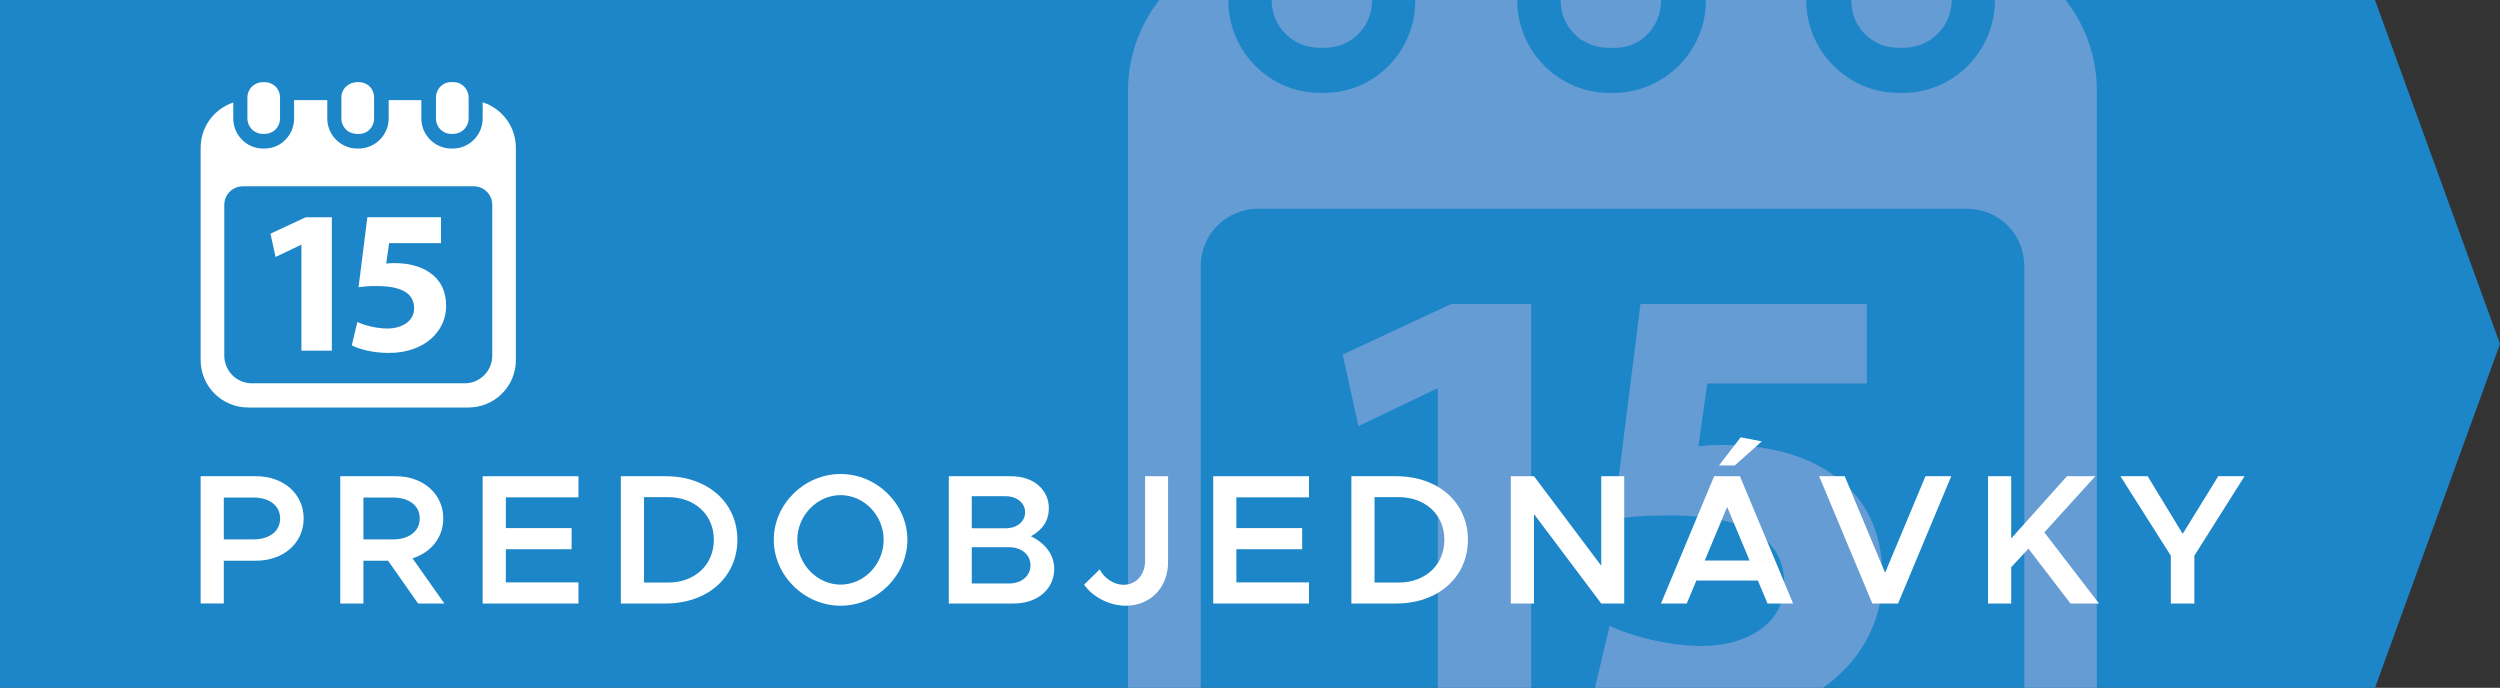
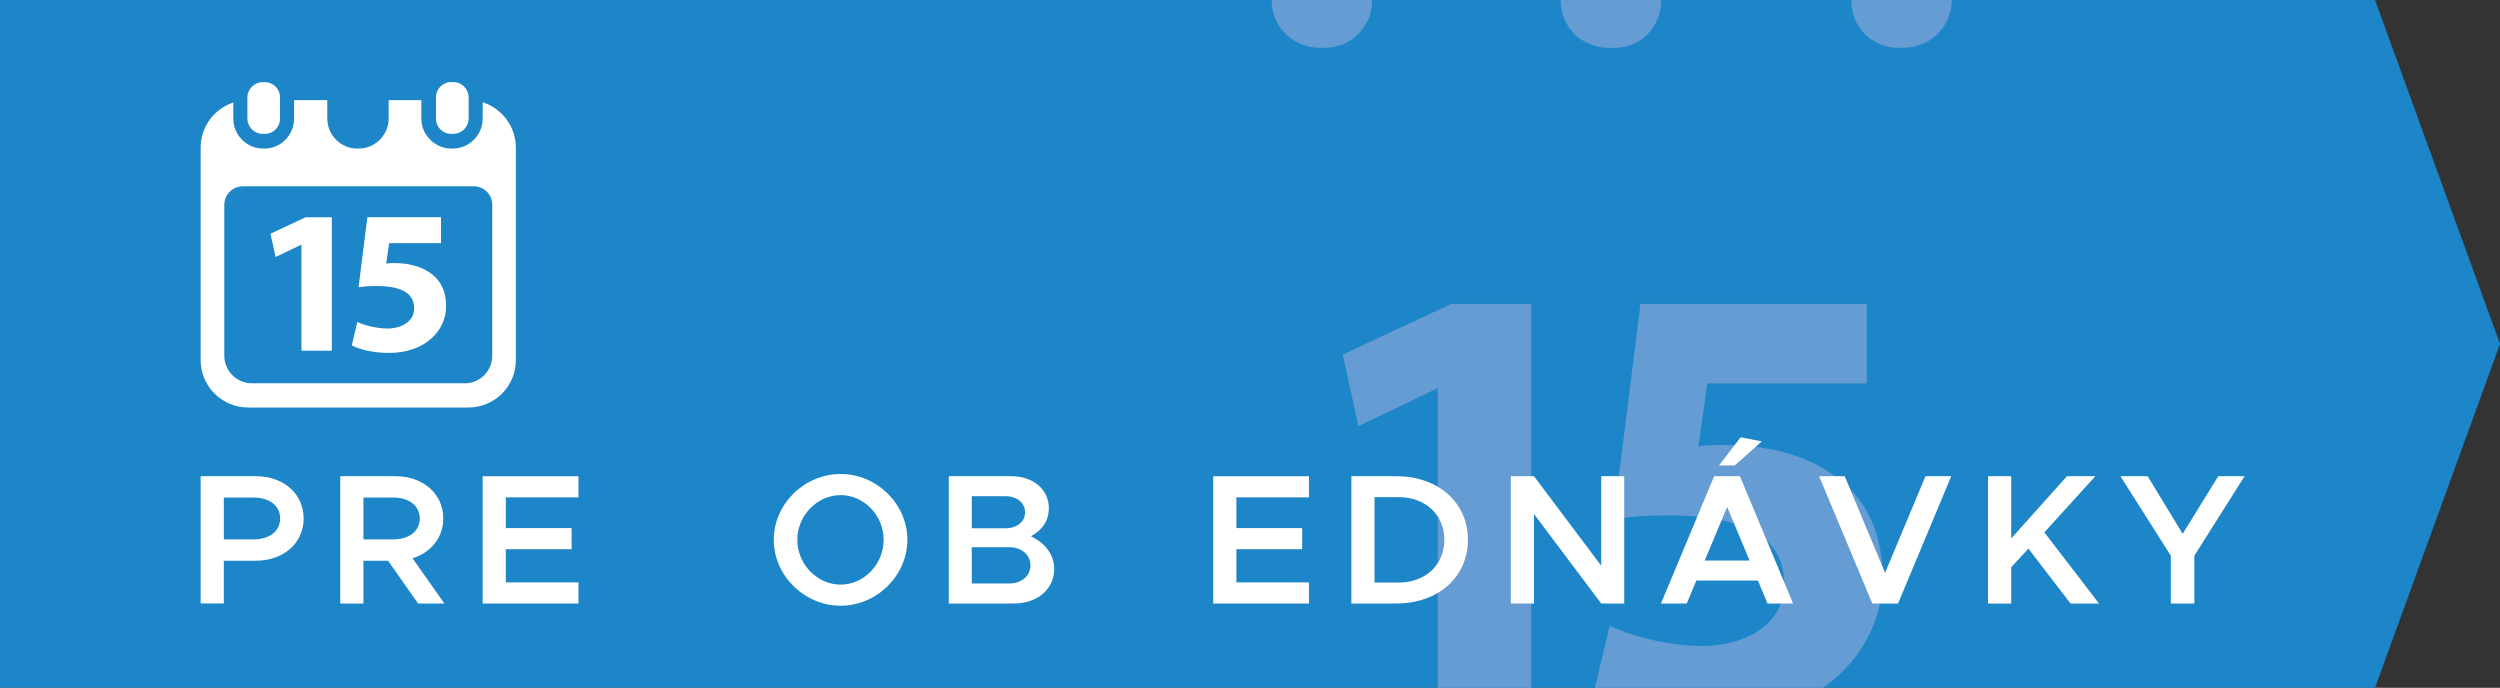
<svg xmlns="http://www.w3.org/2000/svg" version="1.1" id="Layer_1" x="0px" y="0px" width="189px" height="52px" viewBox="0 0 189 52" enable-background="new 0 0 189 52" xml:space="preserve">
  <rect x="0" y="0" width="189" height="52" fill="#333333" stroke="none" />
  <g>
    <g>
      <path fill="#1D86C8" d="M0,0.001V52h179.551L189,26l-9.449-26L0,0.001z" />
    </g>
    <g>
      <polygon fill="#649CD3" points="101.508,26.804 102.699,32.215 108.609,29.385 108.699,29.385 108.699,52 115.762,52     115.762,22.978 109.707,22.978   " />
      <path fill="#649CD3" d="M138.555,35.873c-2.188-1.57-5.189-2.232-8.145-2.232c-0.766,0-1.34,0.012-2.008,0.105l0.668-4.754h12.062    v-6.015H124.02l-2.045,16.263c1.289-0.189,2.477-0.275,4.191-0.275c6.195,0,8.721,1.96,8.721,5.15    c0,3.289-3.197,4.721-6.195,4.721c-2.811,0-5.621-0.861-7-1.523L120.578,52h17.238c2.904-2.031,4.504-5.087,4.504-8.357    C142.318,40.021,140.891,37.449,138.555,35.873z" />
      <path fill="#649CD3" d="M99.781,3.615h0.35c1.098,0,2.07-0.459,2.73-1.229c0.547-0.634,0.865-1.432,0.865-2.334V0h-7.586v0.055    c0,0.9,0.342,1.698,0.887,2.332C97.691,3.156,98.684,3.615,99.781,3.615z" />
-       <path fill="#649CD3" d="M156.154,0h-5.34v0.055c0,3.811-3.129,6.965-6.938,6.965h-0.355c-3.811,0-6.967-3.156-6.967-6.965V0    h-7.588v0.055c0,3.811-3.156,6.965-6.967,6.965h-0.35c-3.812,0-6.941-3.156-6.941-6.965V0h-7.715v0.055    c0,3.811-3.055,6.965-6.865,6.965h-0.354c-3.811,0-6.908-3.156-6.908-6.965V0h-5.222c-1.482,1.887-2.364,4.264-2.364,6.853V52    h5.497V20.11c0-2.413,1.941-4.33,4.356-4.33h53.559c2.416,0,4.344,1.917,4.344,4.33V52h5.484V6.853    C158.525,4.264,157.635,1.887,156.154,0z" />
      <path fill="#649CD3" d="M119.588,3.042c0.008,0.002,0.025,0.009,0.031,0.009c0.008,0.008,0.029-0.012,0.037-0.003    c0.57,0.378,1.26,0.57,1.998,0.57h0.352c0.619,0,1.201-0.128,1.711-0.403c0.006,0,0.01,0.008,0.016,0.006    c0.01-0.006-0.002-0.006,0.01-0.014c1.109-0.619,1.834-1.795,1.834-3.154V0h-7.592v0.057    C117.984,1.297,118.637,2.389,119.588,3.042z" />
      <path fill="#649CD3" d="M143.525,3.615h0.352c1.1,0,2.1-0.459,2.77-1.229c0.545-0.634,0.9-1.432,0.9-2.334V0h-7.588v0.055    C139.957,2.053,141.529,3.615,143.525,3.615z" />
    </g>
  </g>
  <g>
    <g>
      <g>
        <polygon fill="#FFFFFF" points="20.448,17.668 20.835,19.428 22.758,18.507 22.788,18.507 22.788,26.509 25.086,26.509      25.086,16.423 23.116,16.423    " />
        <path fill="#FFFFFF" d="M32.502,20.619c-0.712-0.511-1.689-0.727-2.65-0.727c-0.249,0-0.436,0.004-0.653,0.034l0.217-1.547h3.924     v-1.957h-5.568l-0.665,5.291c0.419-0.061,0.806-0.089,1.364-0.089c2.016,0,2.837,0.638,2.837,1.676     c0,1.071-1.04,1.536-2.016,1.536c-0.914,0-1.829-0.279-2.277-0.496l-0.419,1.768c0.559,0.295,1.582,0.574,2.806,0.574     c2.713,0,4.326-1.66,4.326-3.535C33.728,21.969,33.263,21.132,32.502,20.619z" />
        <path fill="#FFFFFF" d="M36.491,7.734v1.229c0,1.24-1.017,2.267-2.256,2.267h-0.116c-1.239,0-2.267-1.027-2.267-2.267V7.57     h-2.469v1.394c0,1.24-1.027,2.267-2.267,2.267h-0.114c-1.241,0-2.259-1.027-2.259-2.267V7.57h-2.51v1.394     c0,1.24-0.995,2.267-2.234,2.267h-0.114c-1.241,0-2.249-1.027-2.249-2.267V7.753c-1.446,0.475-2.468,1.828-2.468,3.423v16.04     c0,1.992,1.609,3.592,3.601,3.592h16.636c1.992,0,3.595-1.6,3.595-3.592v-16.04C39.002,9.56,37.939,8.191,36.491,7.734z      M37.215,26.886c0,1.152-0.926,2.091-2.079,2.091H19.041c-1.153,0-2.084-0.938-2.084-2.091V15.49     c0-0.785,0.632-1.409,1.417-1.409h17.428c0.786,0,1.414,0.624,1.414,1.409L37.215,26.886L37.215,26.886z" />
        <path fill="#FFFFFF" d="M19.886,10.122H20c0.356,0,0.674-0.148,0.888-0.399c0.178-0.206,0.282-0.466,0.282-0.761l0,0V7.368l0,0     c0-0.32-0.126-0.614-0.336-0.826c-0.001-0.002-0.001-0.005-0.003-0.006c-0.001-0.002-0.002,0.007-0.003,0.005     C20.615,6.33,20.323,6.209,20,6.209h-0.114c-0.323,0-0.615,0.121-0.828,0.332c-0.001,0.002-0.002-0.002-0.003-0.001     c-0.002,0.003-0.007,0.002-0.009,0.003c-0.21,0.214-0.343,0.503-0.343,0.825l0,0v1.596l0,0c0,0.293,0.111,0.553,0.289,0.759     C19.206,9.974,19.529,10.122,19.886,10.122z" />
-         <path fill="#FFFFFF" d="M26.331,9.937c0.003,0.001,0.008,0.002,0.01,0.002c0.003,0.004,0.009-0.003,0.012,0     c0.186,0.123,0.411,0.186,0.651,0.186l0,0h0.114l0,0c0.201,0,0.391-0.042,0.557-0.131c0.002,0,0.003,0.002,0.005,0.002     c0.003-0.002,0-0.002,0.003-0.006c0.361-0.202,0.597-0.583,0.597-1.027V7.368c0-0.383-0.176-0.723-0.459-0.938     c-0.002-0.002,0-0.004-0.002-0.005l0.002,0.009c-0.197-0.146-0.438-0.225-0.703-0.225h-0.114c-0.304,0-0.582,0.107-0.79,0.296     l-0.001-0.004C26.21,6.503,26.2,6.503,26.198,6.506c-0.234,0.215-0.389,0.521-0.389,0.862v1.596     C25.81,9.367,26.021,9.723,26.331,9.937z" />
        <path fill="#FFFFFF" d="M34.12,10.122h0.115c0.357,0,0.683-0.148,0.901-0.399c0.177-0.206,0.293-0.466,0.293-0.761l0,0V7.368l0,0     c0-0.444-0.257-0.831-0.619-1.032c-0.003-0.001-0.008-0.002-0.01-0.003C34.77,6.316,34.74,6.304,34.709,6.29     c-0.006-0.002-0.012-0.004-0.015-0.007c-0.008-0.002-0.014-0.004-0.021-0.008c-0.012-0.005-0.022-0.01-0.033-0.012     c-0.006-0.004-0.011-0.006-0.017-0.007c-0.012-0.005-0.026,0-0.038-0.004c-0.109-0.034-0.228-0.044-0.349-0.044h-0.115     c-0.061,0-0.112-0.004-0.17,0.004c-0.567,0.086-0.991,0.567-0.991,1.155v1.596C32.958,9.614,33.47,10.122,34.12,10.122z" />
      </g>
    </g>
    <g>
      <path fill="#FFFFFF" d="M15.168,36.002h4.188c2.059,0,3.6,1.316,3.6,3.193s-1.541,3.194-3.6,3.194h-2.437v3.235h-1.751V36.002z     M19.161,40.778c1.19,0,2.017-0.603,2.017-1.583s-0.827-1.582-2.017-1.582h-2.241v3.165H19.161z" />
      <path fill="#FFFFFF" d="M31.607,45.625l-2.27-3.235h-1.863v3.235h-1.751v-9.623h4.188c2.059,0,3.6,1.316,3.6,3.193    c0,1.457-0.938,2.577-2.325,3.012l2.409,3.418H31.607z M27.475,40.778h2.241c1.19,0,2.017-0.603,2.017-1.583    s-0.827-1.582-2.017-1.582h-2.241V40.778z" />
      <path fill="#FFFFFF" d="M38.241,37.599v2.325h4.973v1.597h-4.973v2.508h5.491v1.597H36.49v-9.623h7.242v1.597H38.241z" />
-       <path fill="#FFFFFF" d="M46.934,36.002h3.39c3.18,0,5.421,1.988,5.421,4.805c0,2.815-2.241,4.818-5.421,4.818h-3.39V36.002z     M50.506,44.042c2.031,0,3.46-1.345,3.46-3.235s-1.429-3.223-3.46-3.223h-1.821v6.458H50.506z" />
      <path fill="#FFFFFF" d="M58.498,40.807c0-2.703,2.311-4.973,5.057-4.973c2.731,0,5.043,2.27,5.043,4.973s-2.312,4.986-5.043,4.986    C60.809,45.793,58.498,43.51,58.498,40.807z M66.804,40.807c0-1.836-1.485-3.376-3.25-3.376c-1.779,0-3.278,1.54-3.278,3.376    c0,1.849,1.499,3.39,3.278,3.39C65.319,44.196,66.804,42.655,66.804,40.807z" />
      <path fill="#FFFFFF" d="M71.728,36.002h4.721c1.667,0,2.843,1.008,2.843,2.409c0,0.98-0.504,1.667-1.358,2.129    c1.106,0.532,1.765,1.415,1.765,2.466c0,1.541-1.274,2.619-3.067,2.619h-4.903V36.002z M76.028,39.938    c0.854,0,1.471-0.504,1.471-1.204c0-0.714-0.616-1.219-1.471-1.219h-2.563v2.423H76.028z M76.28,44.112    c0.953,0,1.625-0.574,1.625-1.373c0-0.798-0.672-1.372-1.625-1.372h-2.815v2.745H76.28z" />
-       <path fill="#FFFFFF" d="M81.961,44.196l1.176-1.148c0.336,0.672,1.079,1.162,1.807,1.162c0.953,0,1.625-0.756,1.625-1.835v-6.373    h1.737v6.485c0,1.933-1.331,3.306-3.208,3.306C83.895,45.793,82.592,45.135,81.961,44.196z" />
      <path fill="#FFFFFF" d="M93.47,37.599v2.325h4.973v1.597H93.47v2.508h5.491v1.597H91.72v-9.623h7.241v1.597H93.47z" />
      <path fill="#FFFFFF" d="M102.164,36.002h3.389c3.18,0,5.422,1.988,5.422,4.805c0,2.815-2.242,4.818-5.422,4.818h-3.389V36.002z     M105.736,44.042c2.031,0,3.459-1.345,3.459-3.235s-1.428-3.223-3.459-3.223h-1.822v6.458H105.736z" />
      <path fill="#FFFFFF" d="M114.217,36.002h1.752l5.084,6.766v-6.766h1.738v9.623h-1.738l-5.084-6.766v6.766h-1.752V36.002z" />
      <path fill="#FFFFFF" d="M132.896,43.888h-4.65l-0.729,1.737h-1.947l4.021-9.623h1.947l4.02,9.623h-1.934L132.896,43.888z     M132.268,42.375l-1.695-4.048l-1.695,4.048H132.268z M131.146,35.189h-1.191l1.639-2.129l1.598,0.308L131.146,35.189z" />
      <path fill="#FFFFFF" d="M147.514,36.002l-4.02,9.623h-1.947l-4.02-9.623h1.934l3.053,7.298l3.053-7.298H147.514z" />
      <path fill="#FFFFFF" d="M150.295,36.002h1.752v4.706l4.215-4.706h2.145l-3.854,4.244l4.133,5.379h-2.156l-3.18-4.146l-1.303,1.401    v2.745h-1.752V36.002z" />
      <path fill="#FFFFFF" d="M164.115,42.011l-3.811-6.009h2.059l2.648,4.356l2.689-4.356h1.988l-3.795,6.009v3.614h-1.779V42.011z" />
    </g>
  </g>
</svg>